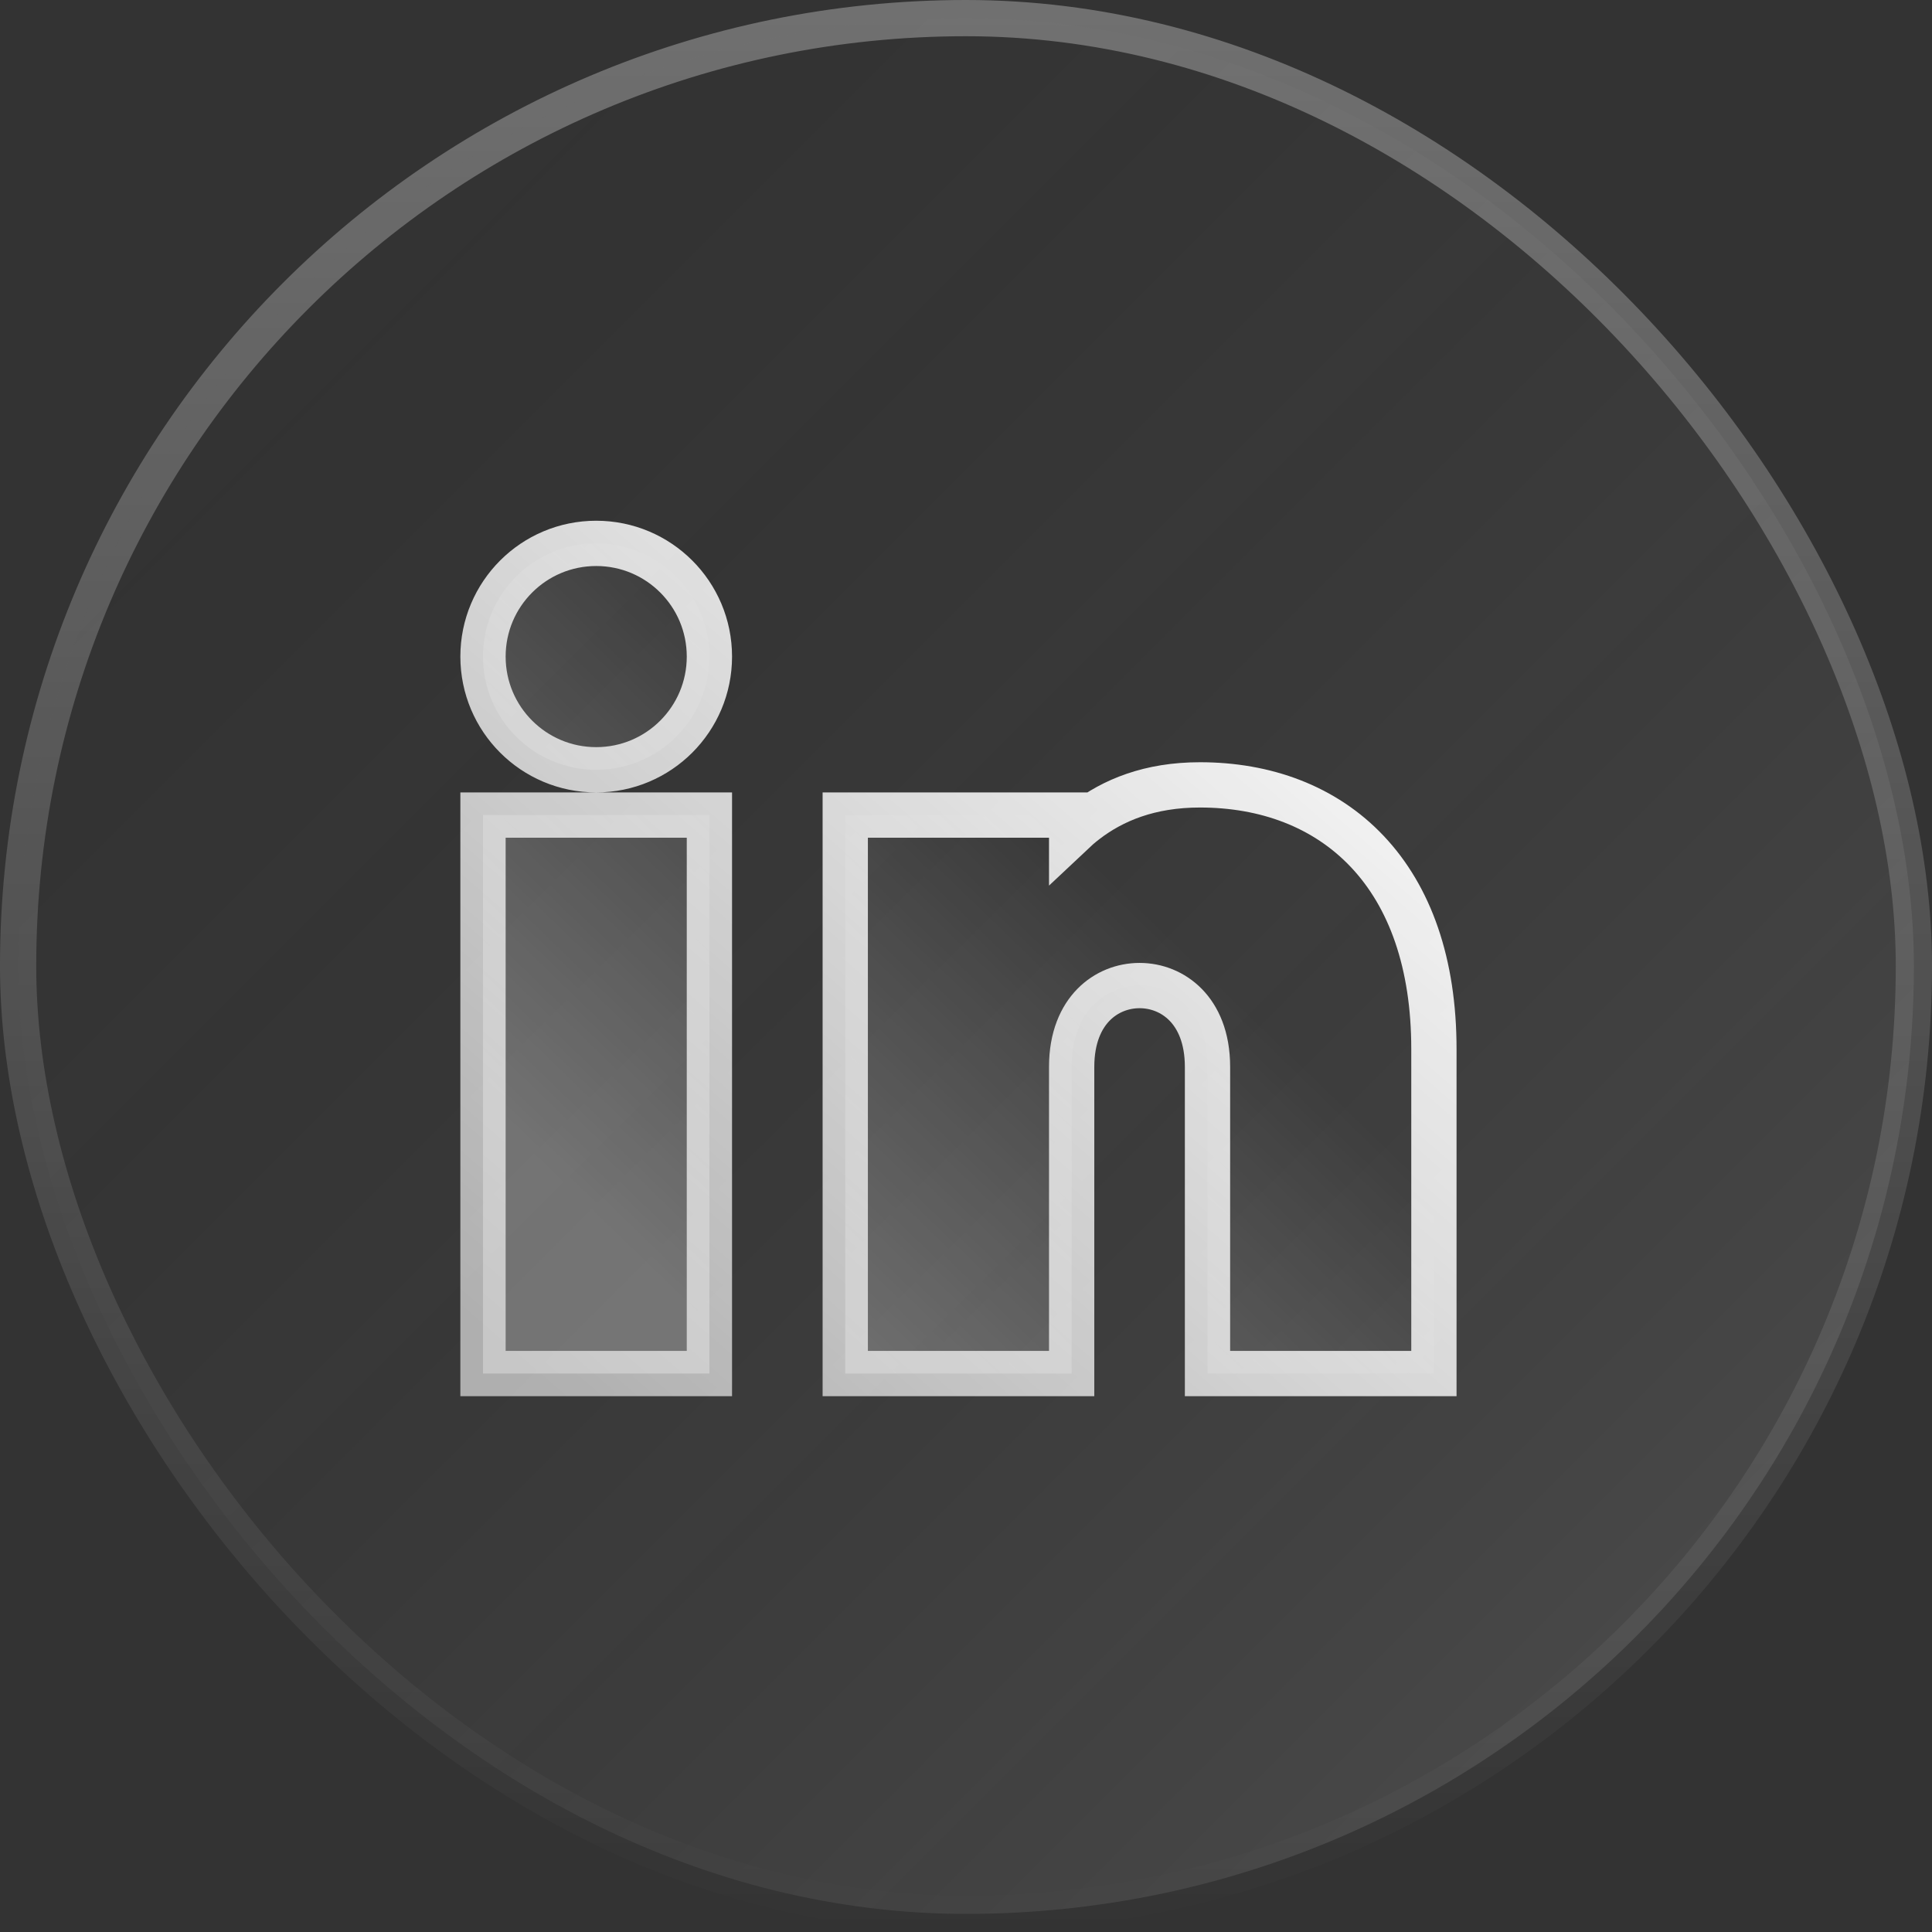
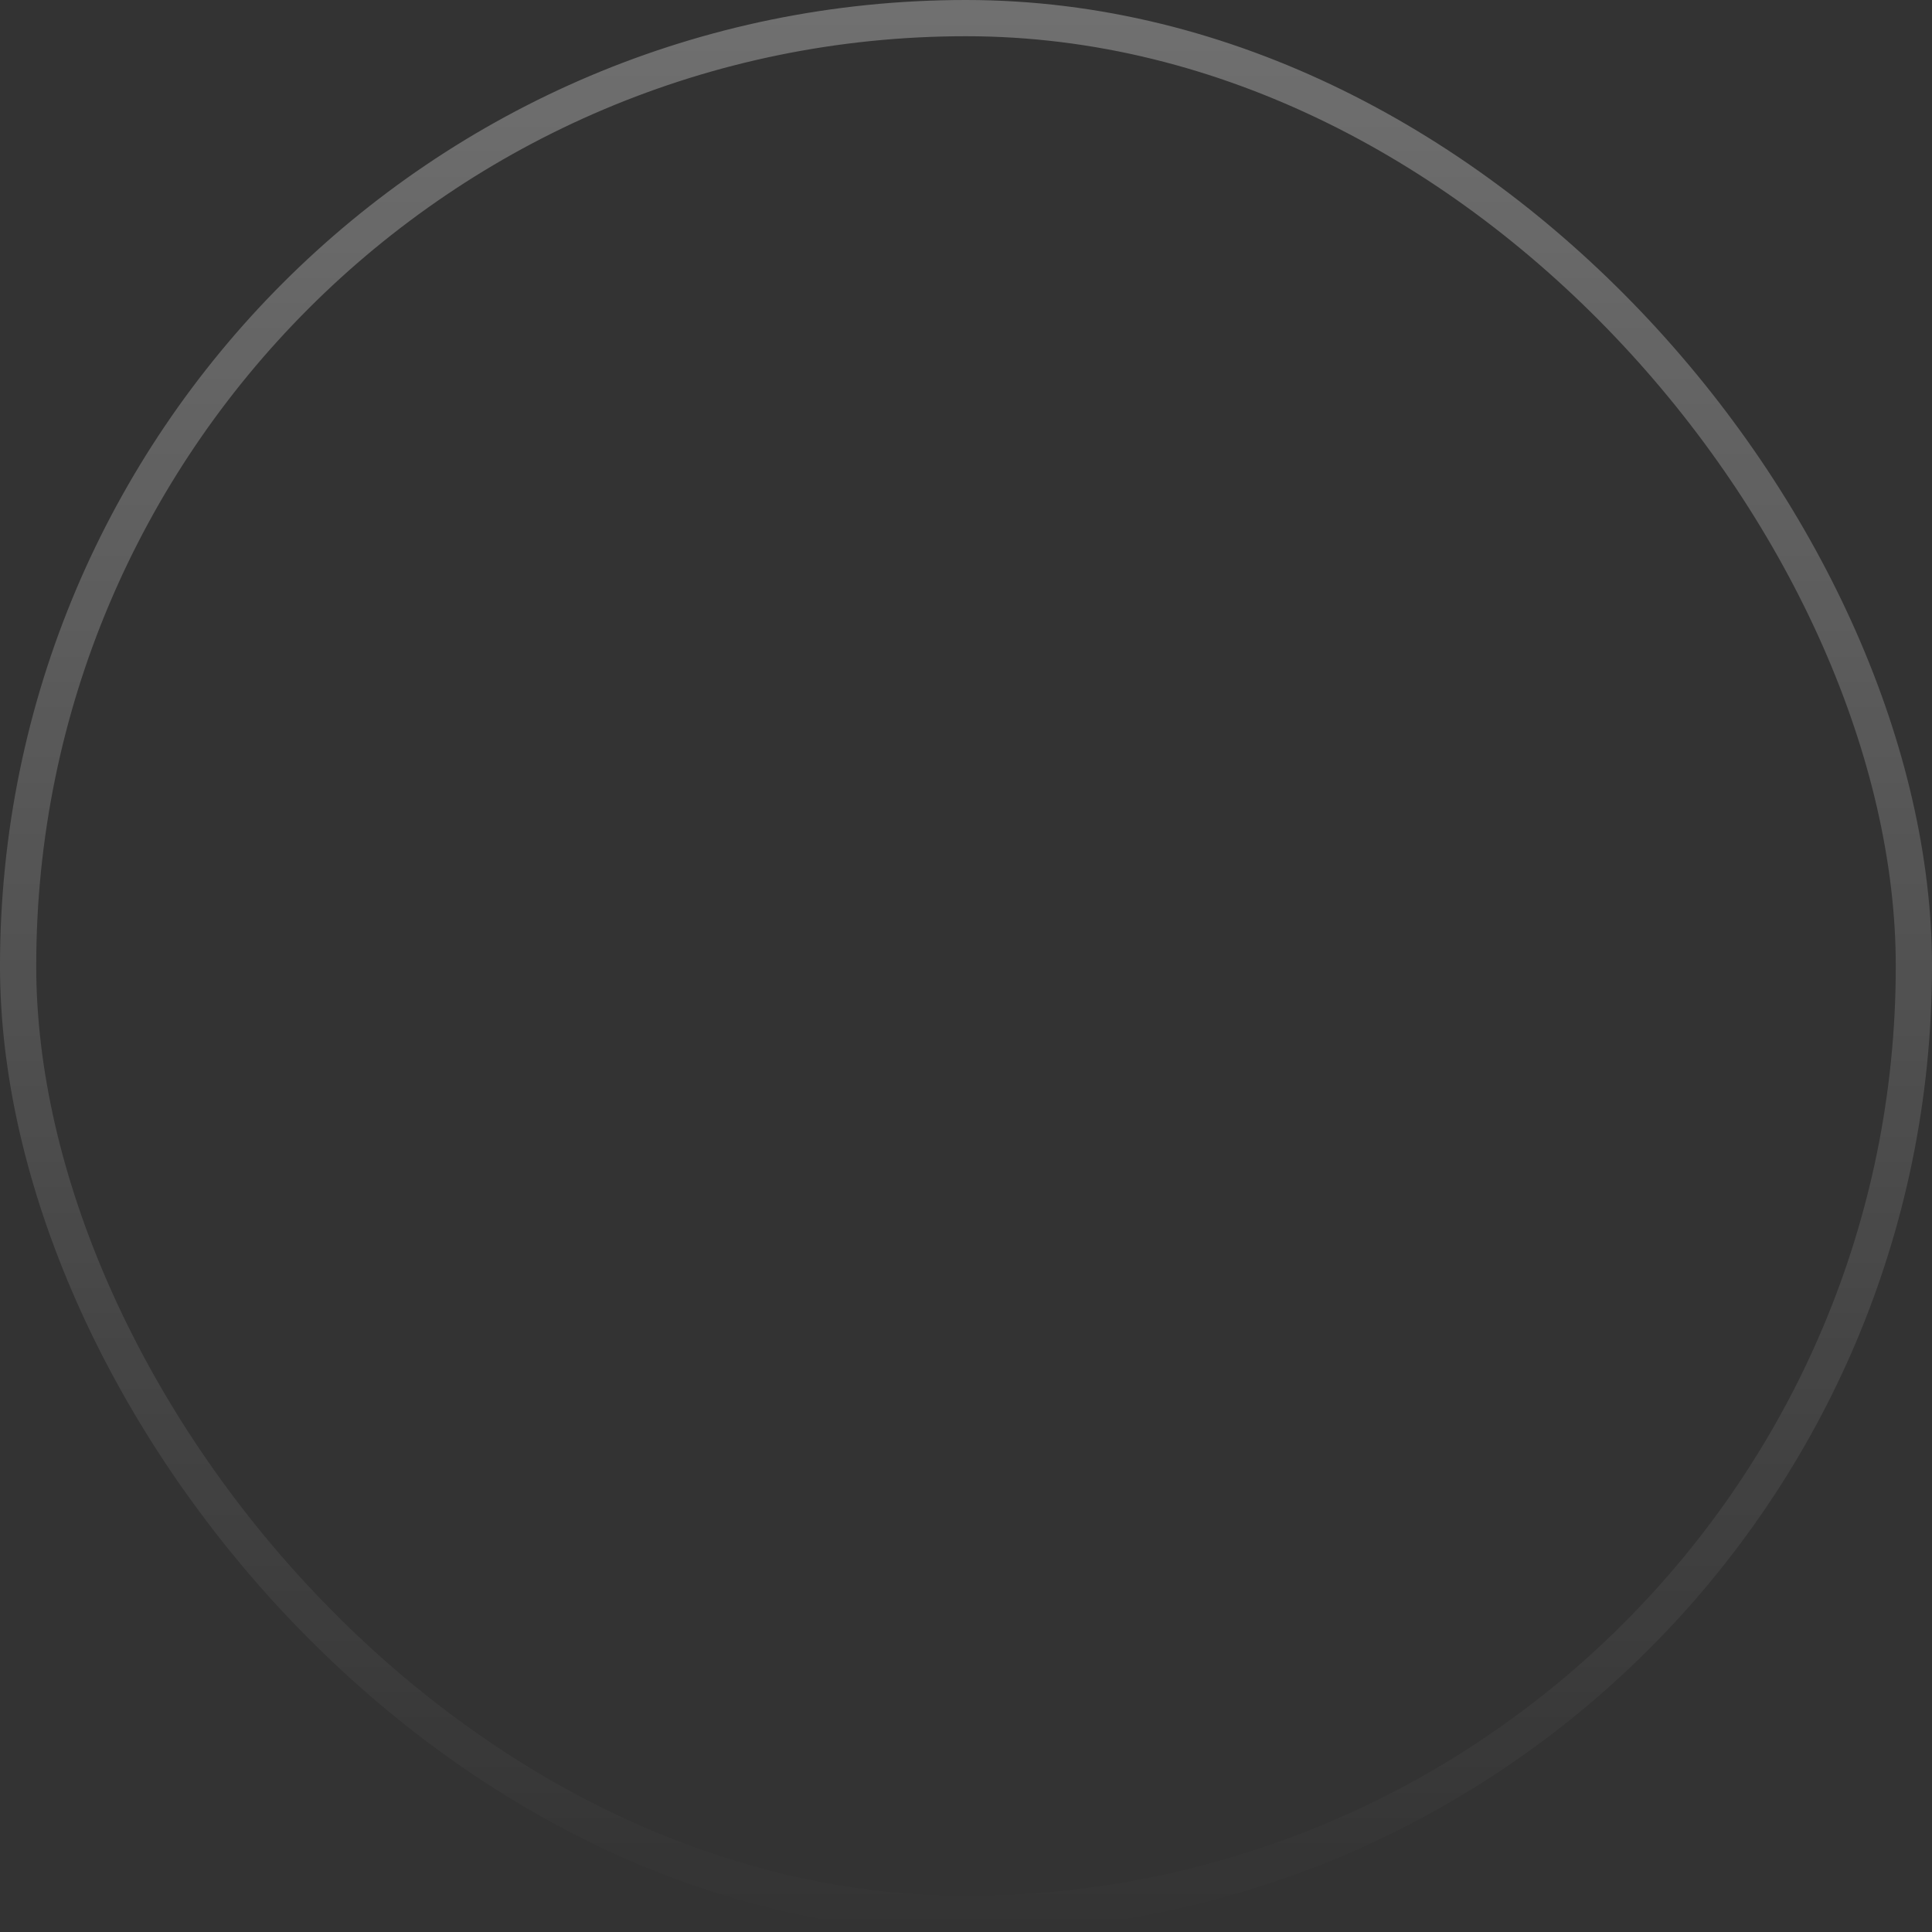
<svg xmlns="http://www.w3.org/2000/svg" width="32" height="32" viewBox="0 0 32 32" fill="none">
  <rect x="0" y="0" width="32" height="32" fill="#333333" stroke="none" />
-   <rect x="0.3" y="0.3" width="31.4" height="31.4" rx="15.7" fill="url(#paint0_linear_2292_15102)" />
  <rect x="0.3" y="0.3" width="31.4" height="31.4" rx="15.7" stroke="url(#paint1_linear_2292_15102)" stroke-width="0.6" />
-   <path d="M11.75 13.875V13.5H11.375H8.375H8V13.875V22.375V22.75H8.375H11.375H11.75V22.375V13.875ZM17.375 22.75H17.75V22.375V17.671C17.75 17.182 17.908 16.85 18.112 16.642C18.319 16.431 18.595 16.324 18.875 16.324C19.155 16.324 19.431 16.431 19.638 16.642C19.842 16.85 20 17.182 20 17.671V22.375V22.75H20.375H23.375H23.75V22.375V17.375C23.75 15.956 23.355 14.854 22.648 14.105C21.939 13.354 20.957 13 19.875 13C19.042 13 18.433 13.253 17.979 13.603C17.897 13.666 17.821 13.732 17.75 13.799V13.5H17.375H14.375H14V13.875V22.375V22.75H14.375H17.375ZM9.875 12.75C10.911 12.75 11.75 11.911 11.75 10.875C11.75 9.839 10.911 9 9.875 9C8.839 9 8 9.839 8 10.875C8 11.911 8.839 12.75 9.875 12.75Z" fill="url(#paint2_linear_2292_15102)" stroke="url(#paint3_linear_2292_15102)" stroke-width="0.75" />
  <defs>
    <linearGradient id="paint0_linear_2292_15102" x1="32.081" y1="32.384" x2="-0.687" y2="-0.384" gradientUnits="userSpaceOnUse">
      <stop stop-color="white" stop-opacity="0.15" />
      <stop offset="1" stop-opacity="0" />
    </linearGradient>
    <linearGradient id="paint1_linear_2292_15102" x1="16" y1="0" x2="16" y2="32" gradientUnits="userSpaceOnUse">
      <stop stop-color="white" stop-opacity="0.3" />
      <stop offset="1" stop-color="white" stop-opacity="0" />
    </linearGradient>
    <linearGradient id="paint2_linear_2292_15102" x1="33.018" y1="0.989" x2="12.286" y2="22.43" gradientUnits="userSpaceOnUse">
      <stop stop-color="white" stop-opacity="0" />
      <stop offset="0.333" stop-color="white" stop-opacity="0" />
      <stop offset="0.667" stop-color="white" stop-opacity="0" />
      <stop offset="1" stop-color="white" stop-opacity="0.3" />
    </linearGradient>
    <linearGradient id="paint3_linear_2292_15102" x1="23.625" y1="9.592" x2="10.757" y2="24.439" gradientUnits="userSpaceOnUse">
      <stop stop-color="white" />
      <stop offset="1" stop-color="white" stop-opacity="0.6" />
    </linearGradient>
  </defs>
</svg>